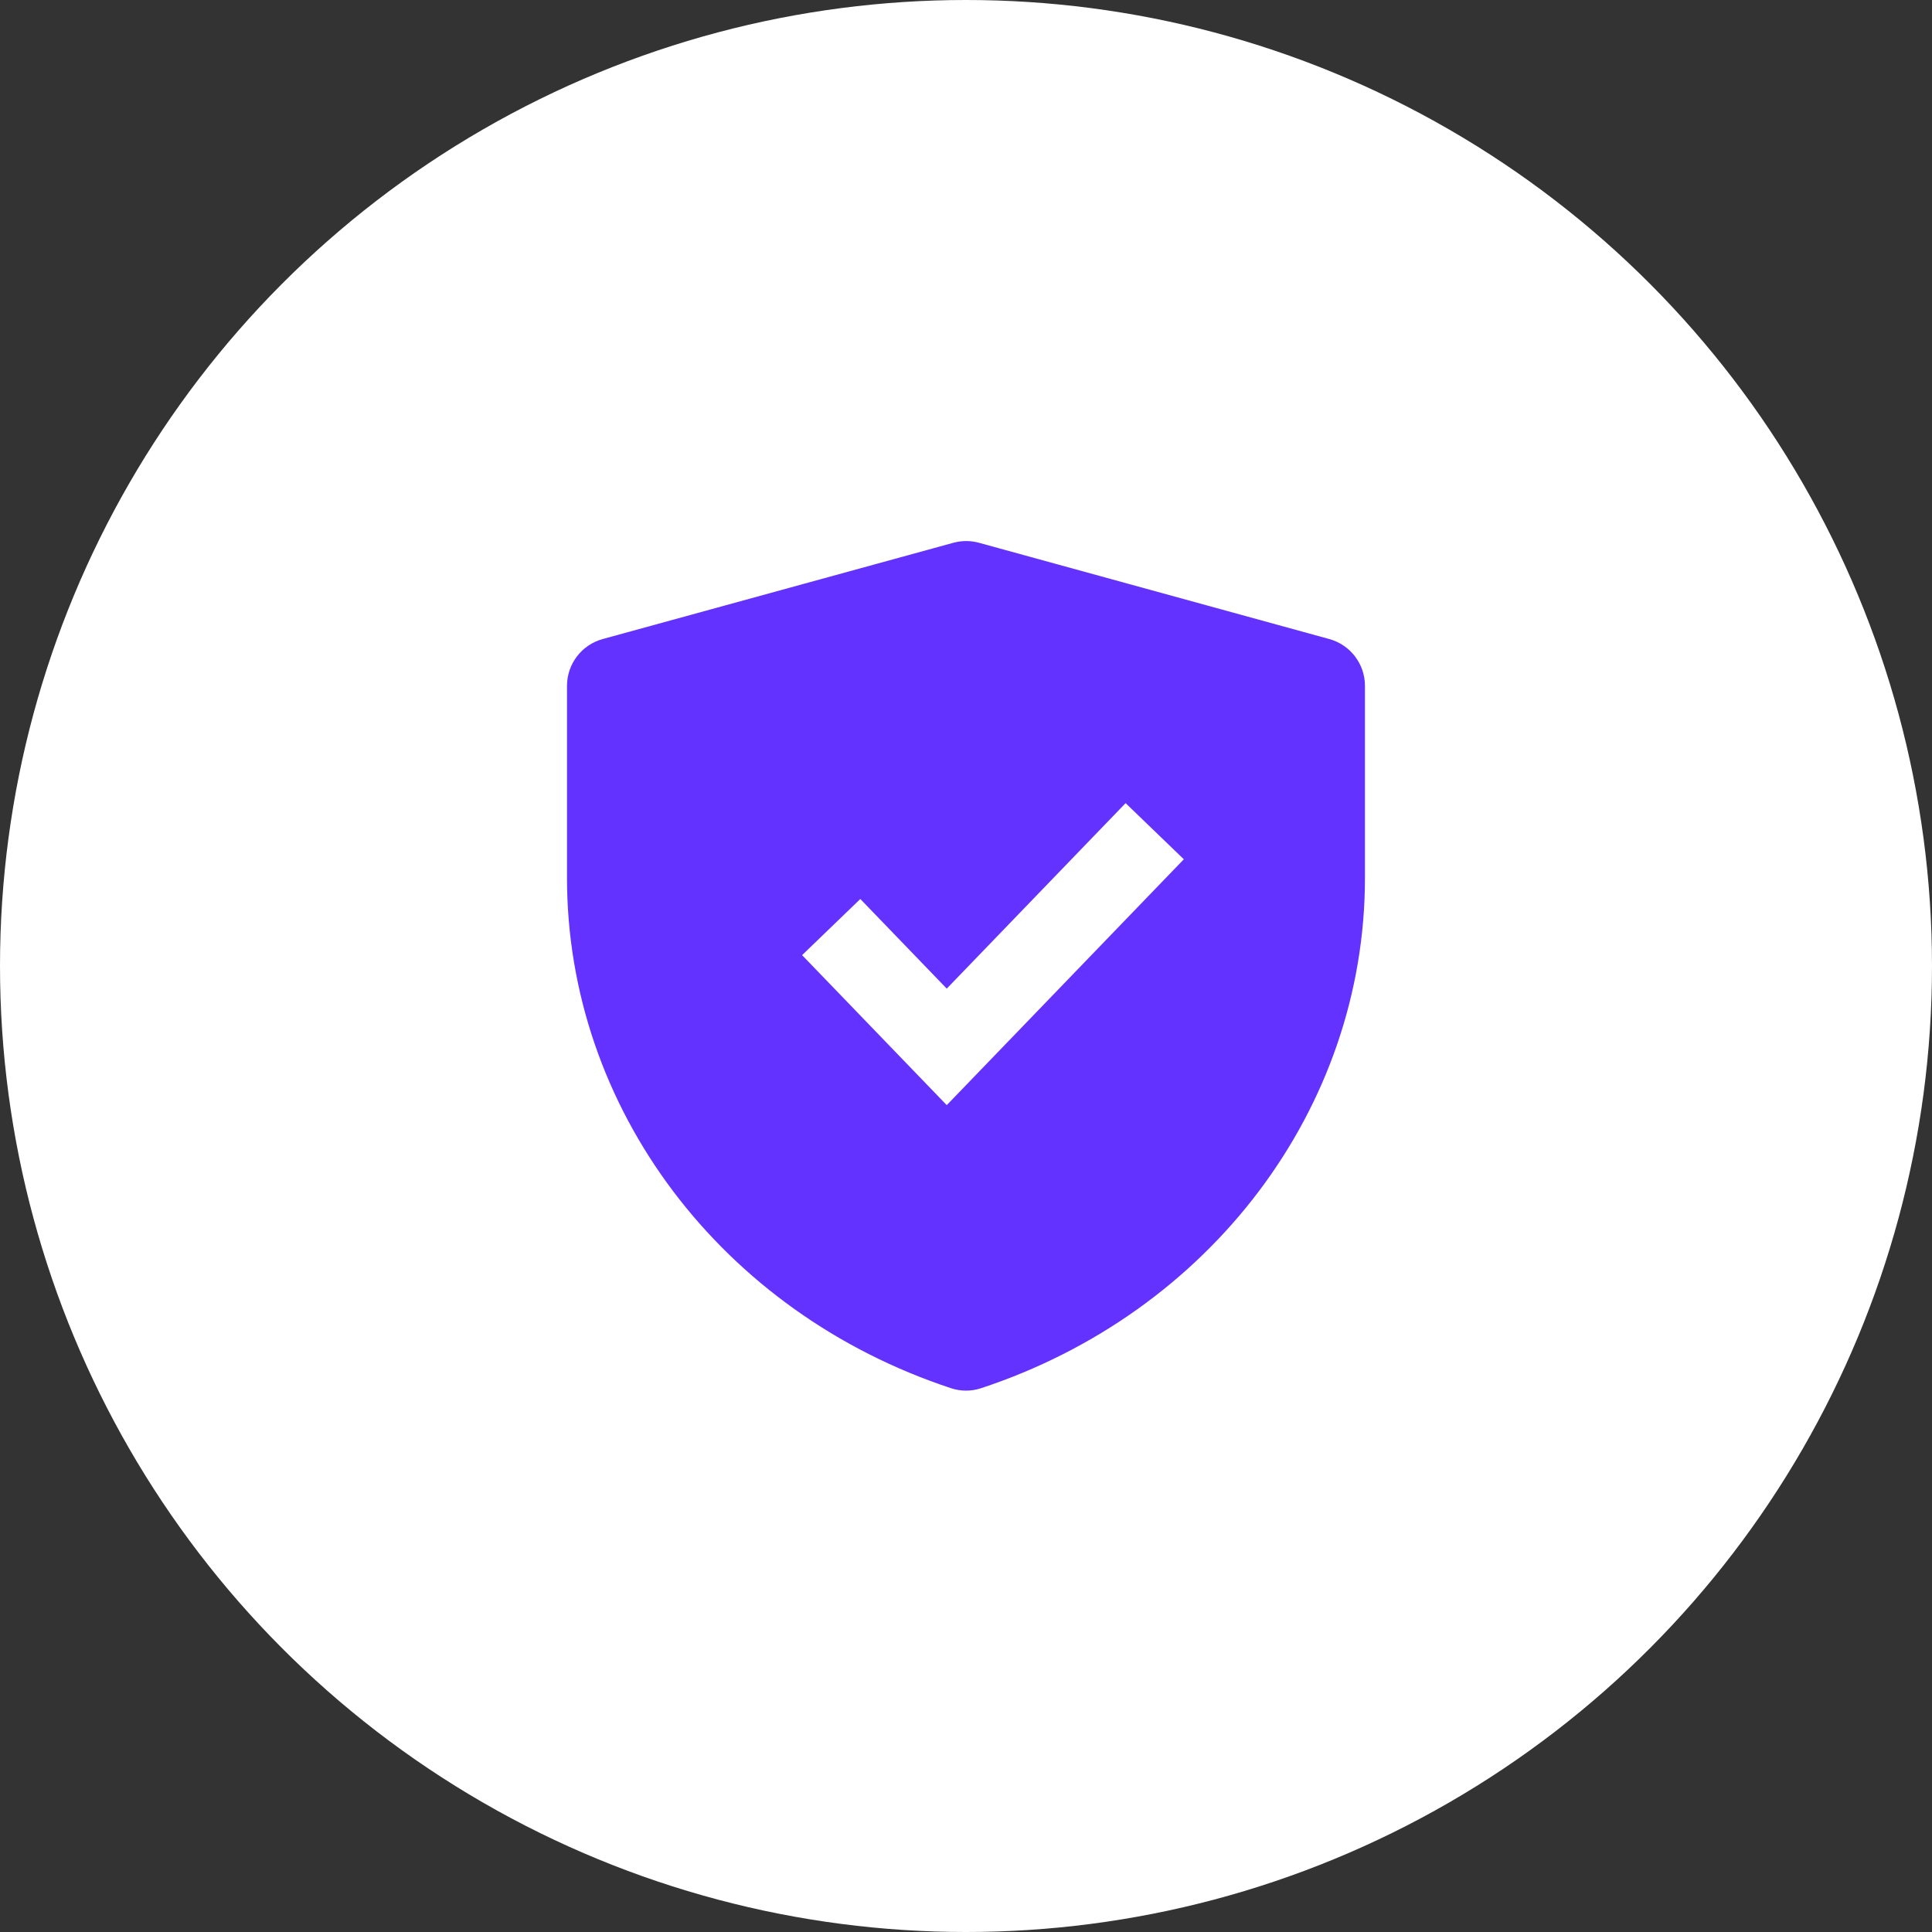
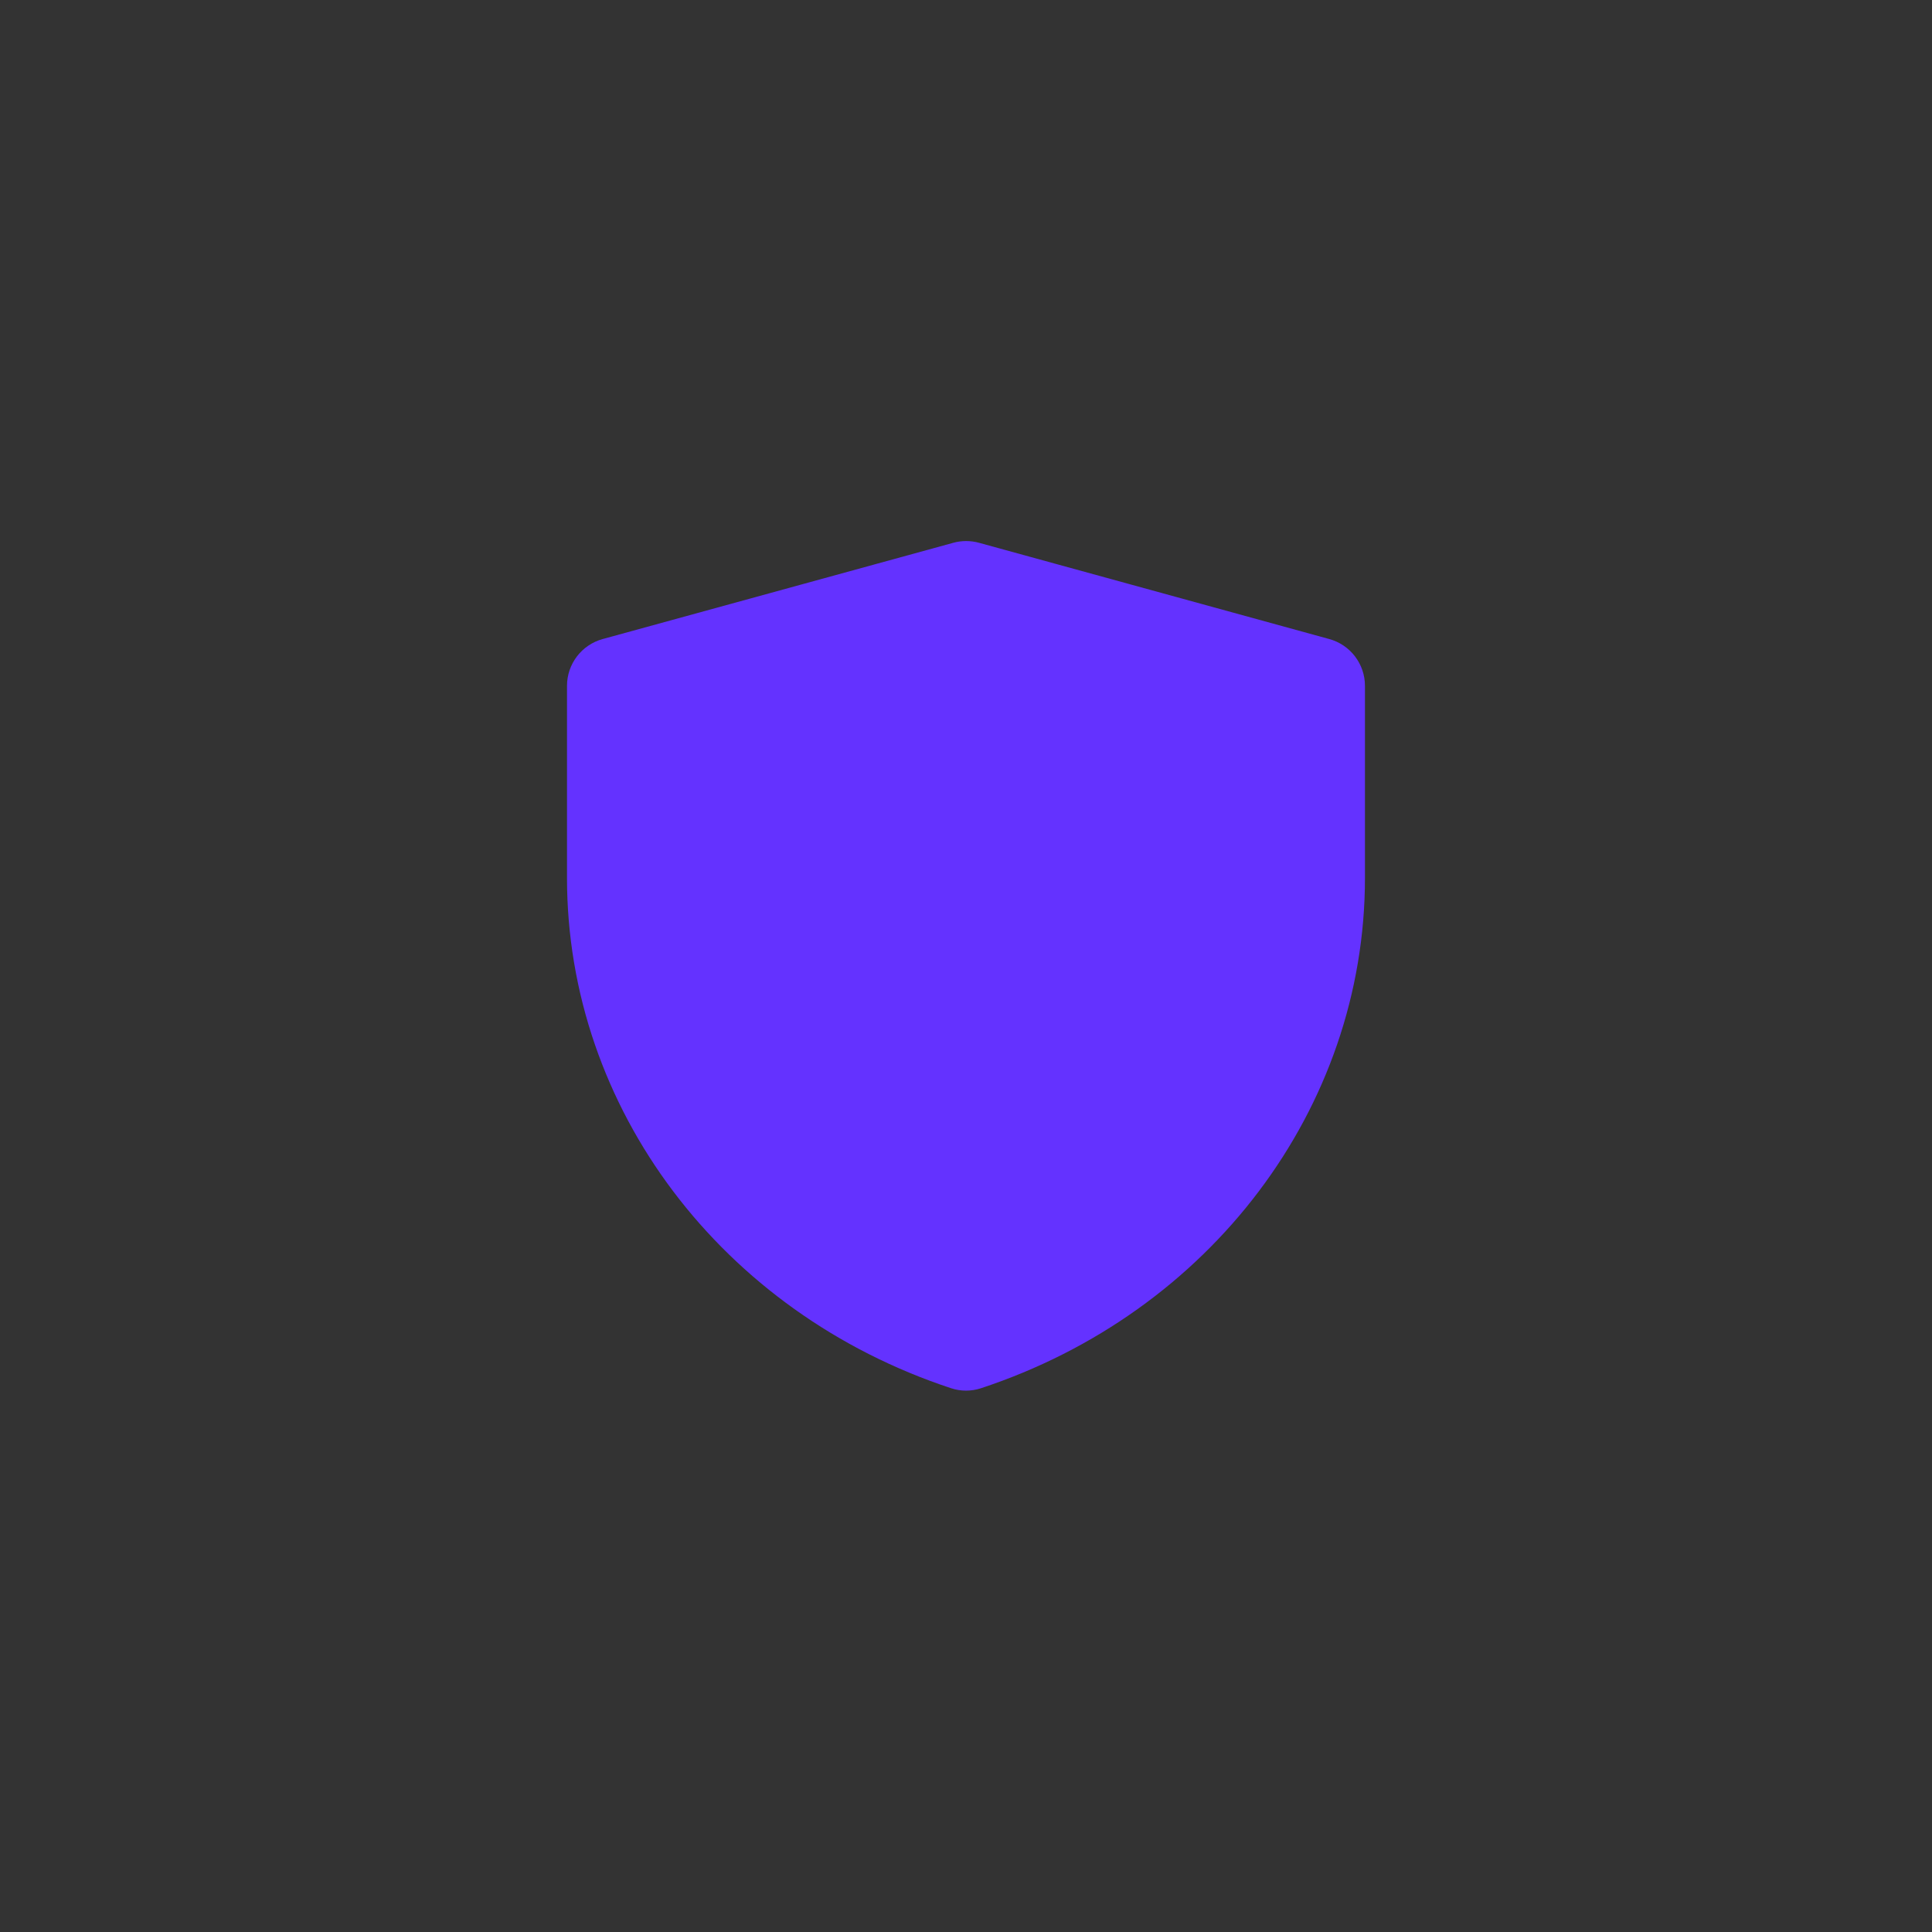
<svg xmlns="http://www.w3.org/2000/svg" width="86" height="86" viewBox="0 0 86 86" fill="none">
  <rect x="0" y="0" width="86" height="86" fill="#333333" stroke="none" />
-   <circle cx="43" cy="43" r="43" fill="white" />
  <path d="M26.199 30.53C26.199 29.989 26.56 29.515 27.081 29.372L42.689 25.087C42.897 25.03 43.117 25.03 43.325 25.087L58.917 29.372C59.438 29.515 59.799 29.989 59.799 30.529V39.078C59.799 48.906 53.194 57.644 43.361 60.885C43.128 60.961 42.875 60.961 42.643 60.885C32.807 57.644 26.199 48.904 26.199 39.074V30.53Z" fill="#6432FF" stroke="#6432FF" stroke-width="1.92" />
-   <path d="M37 41.267L42.143 46.6L51.4 37" stroke="white" stroke-width="3.6" />
</svg>